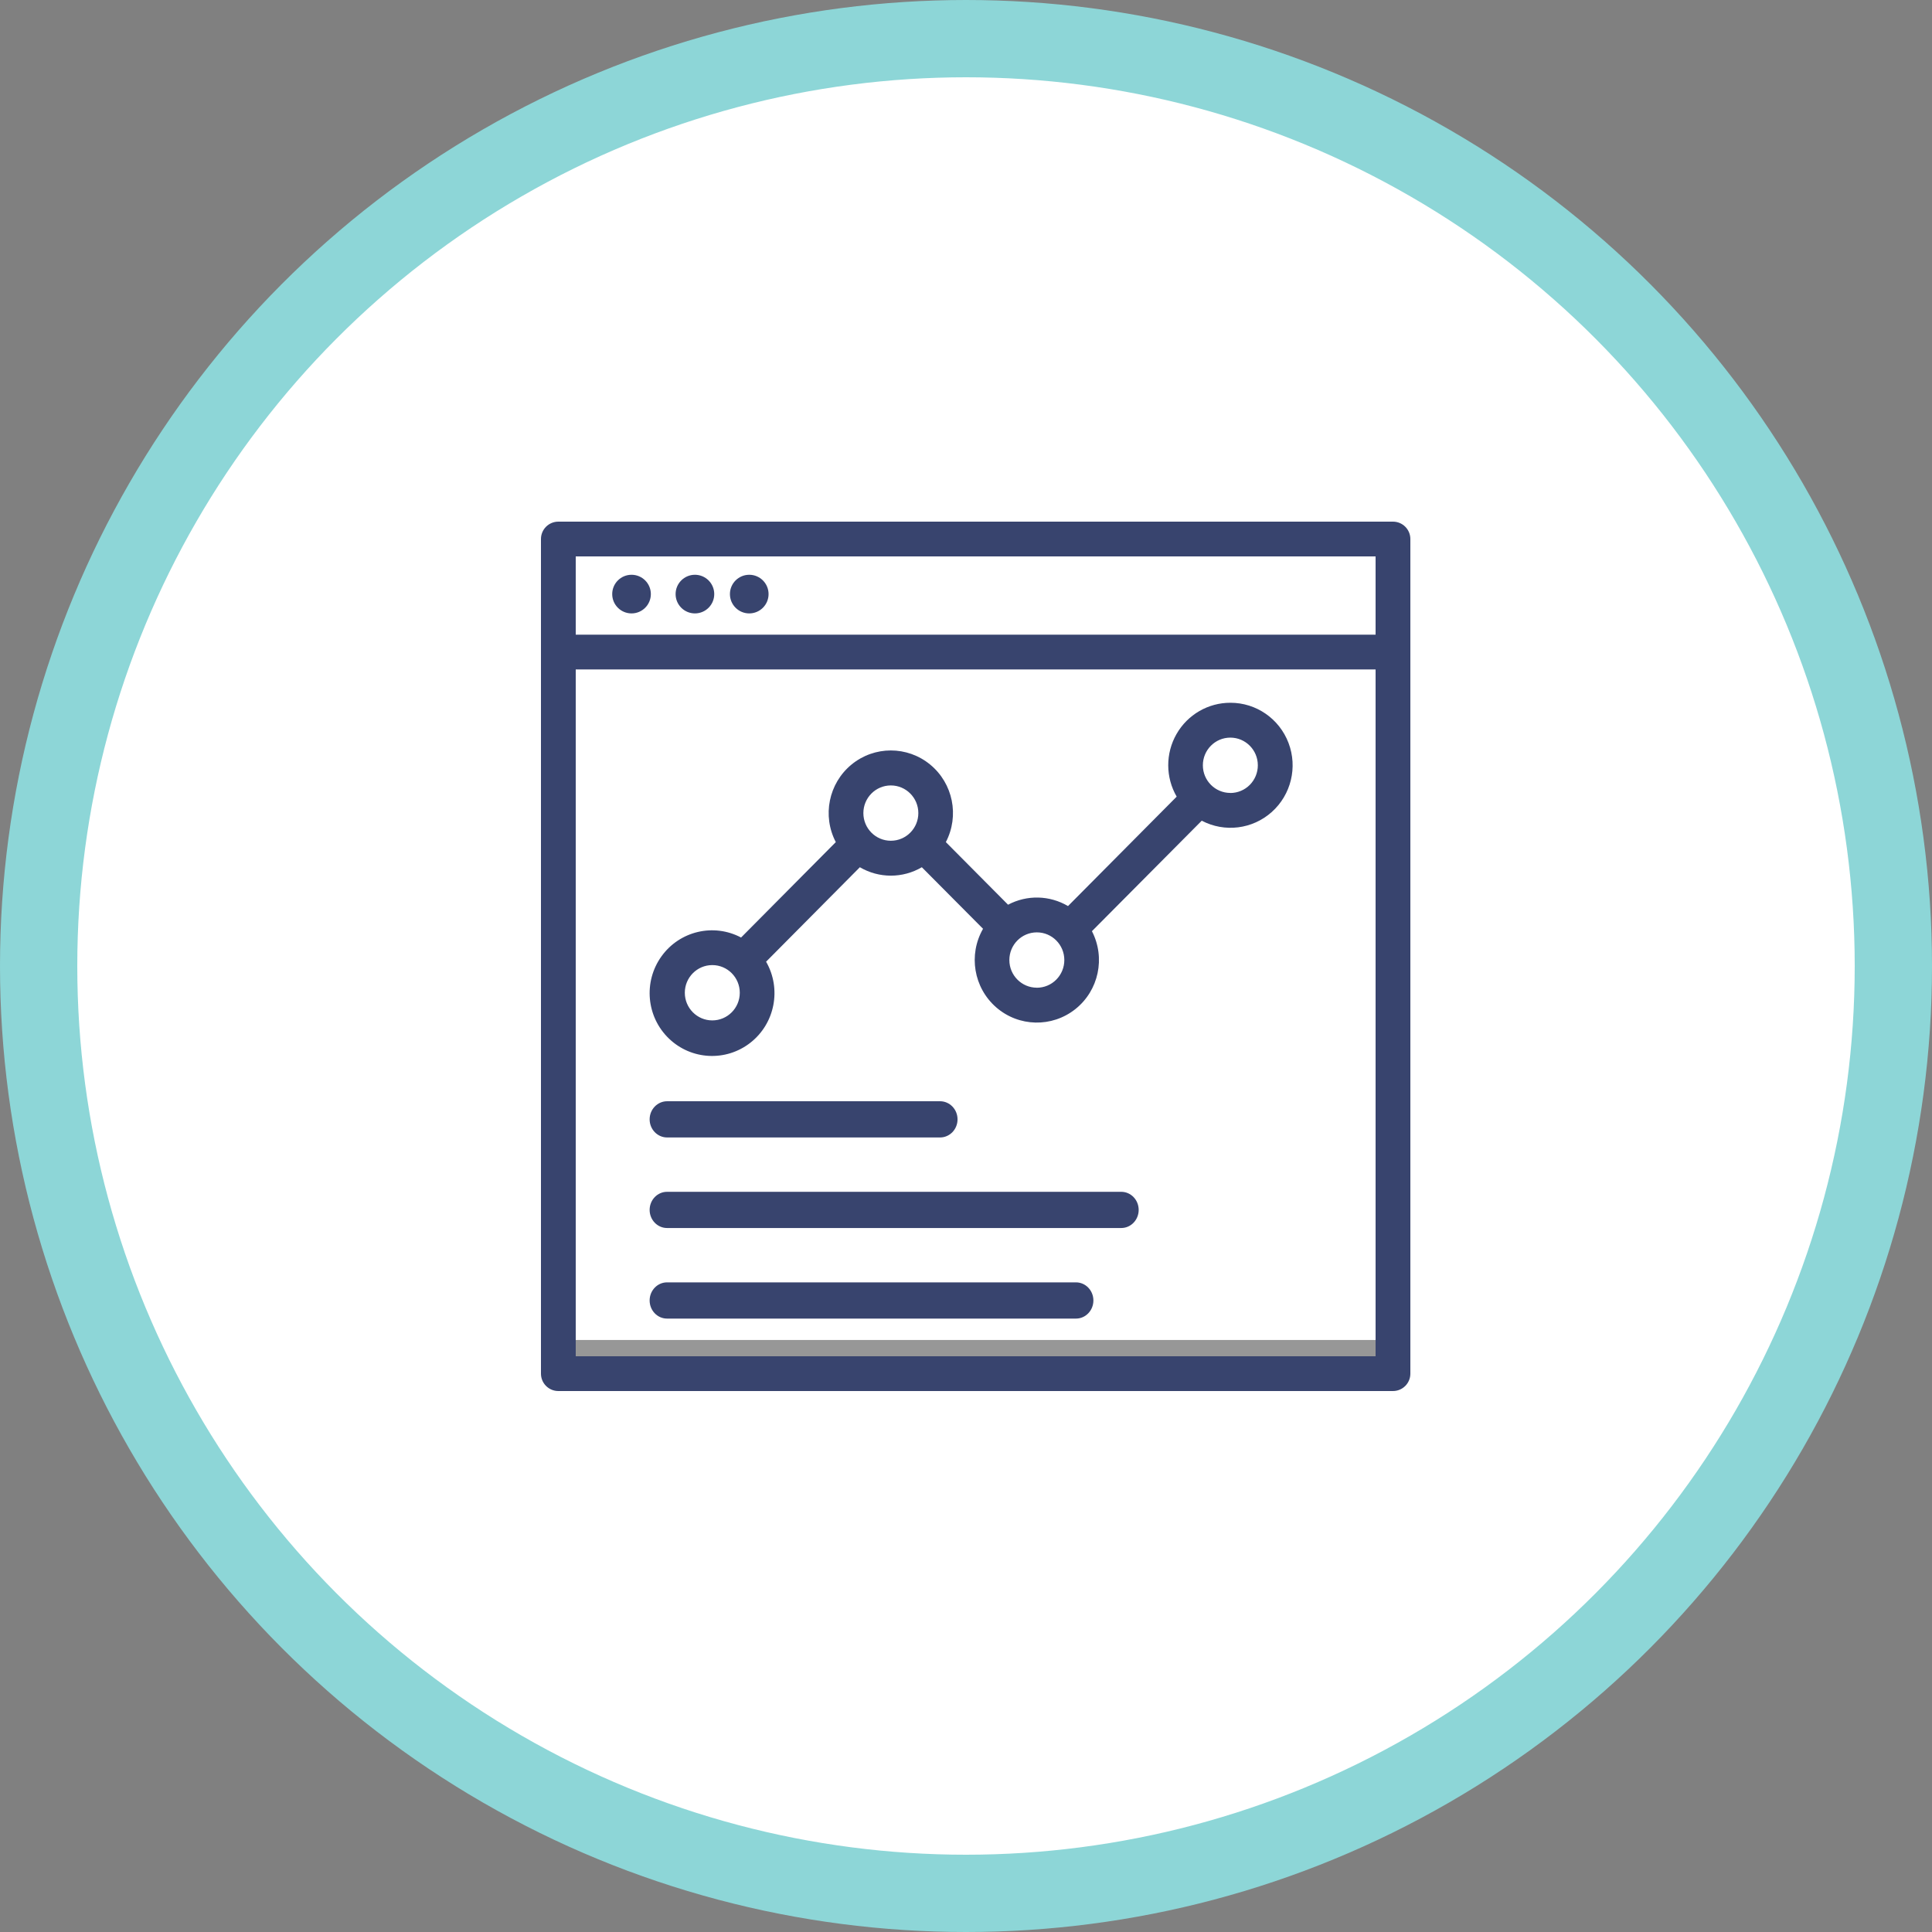
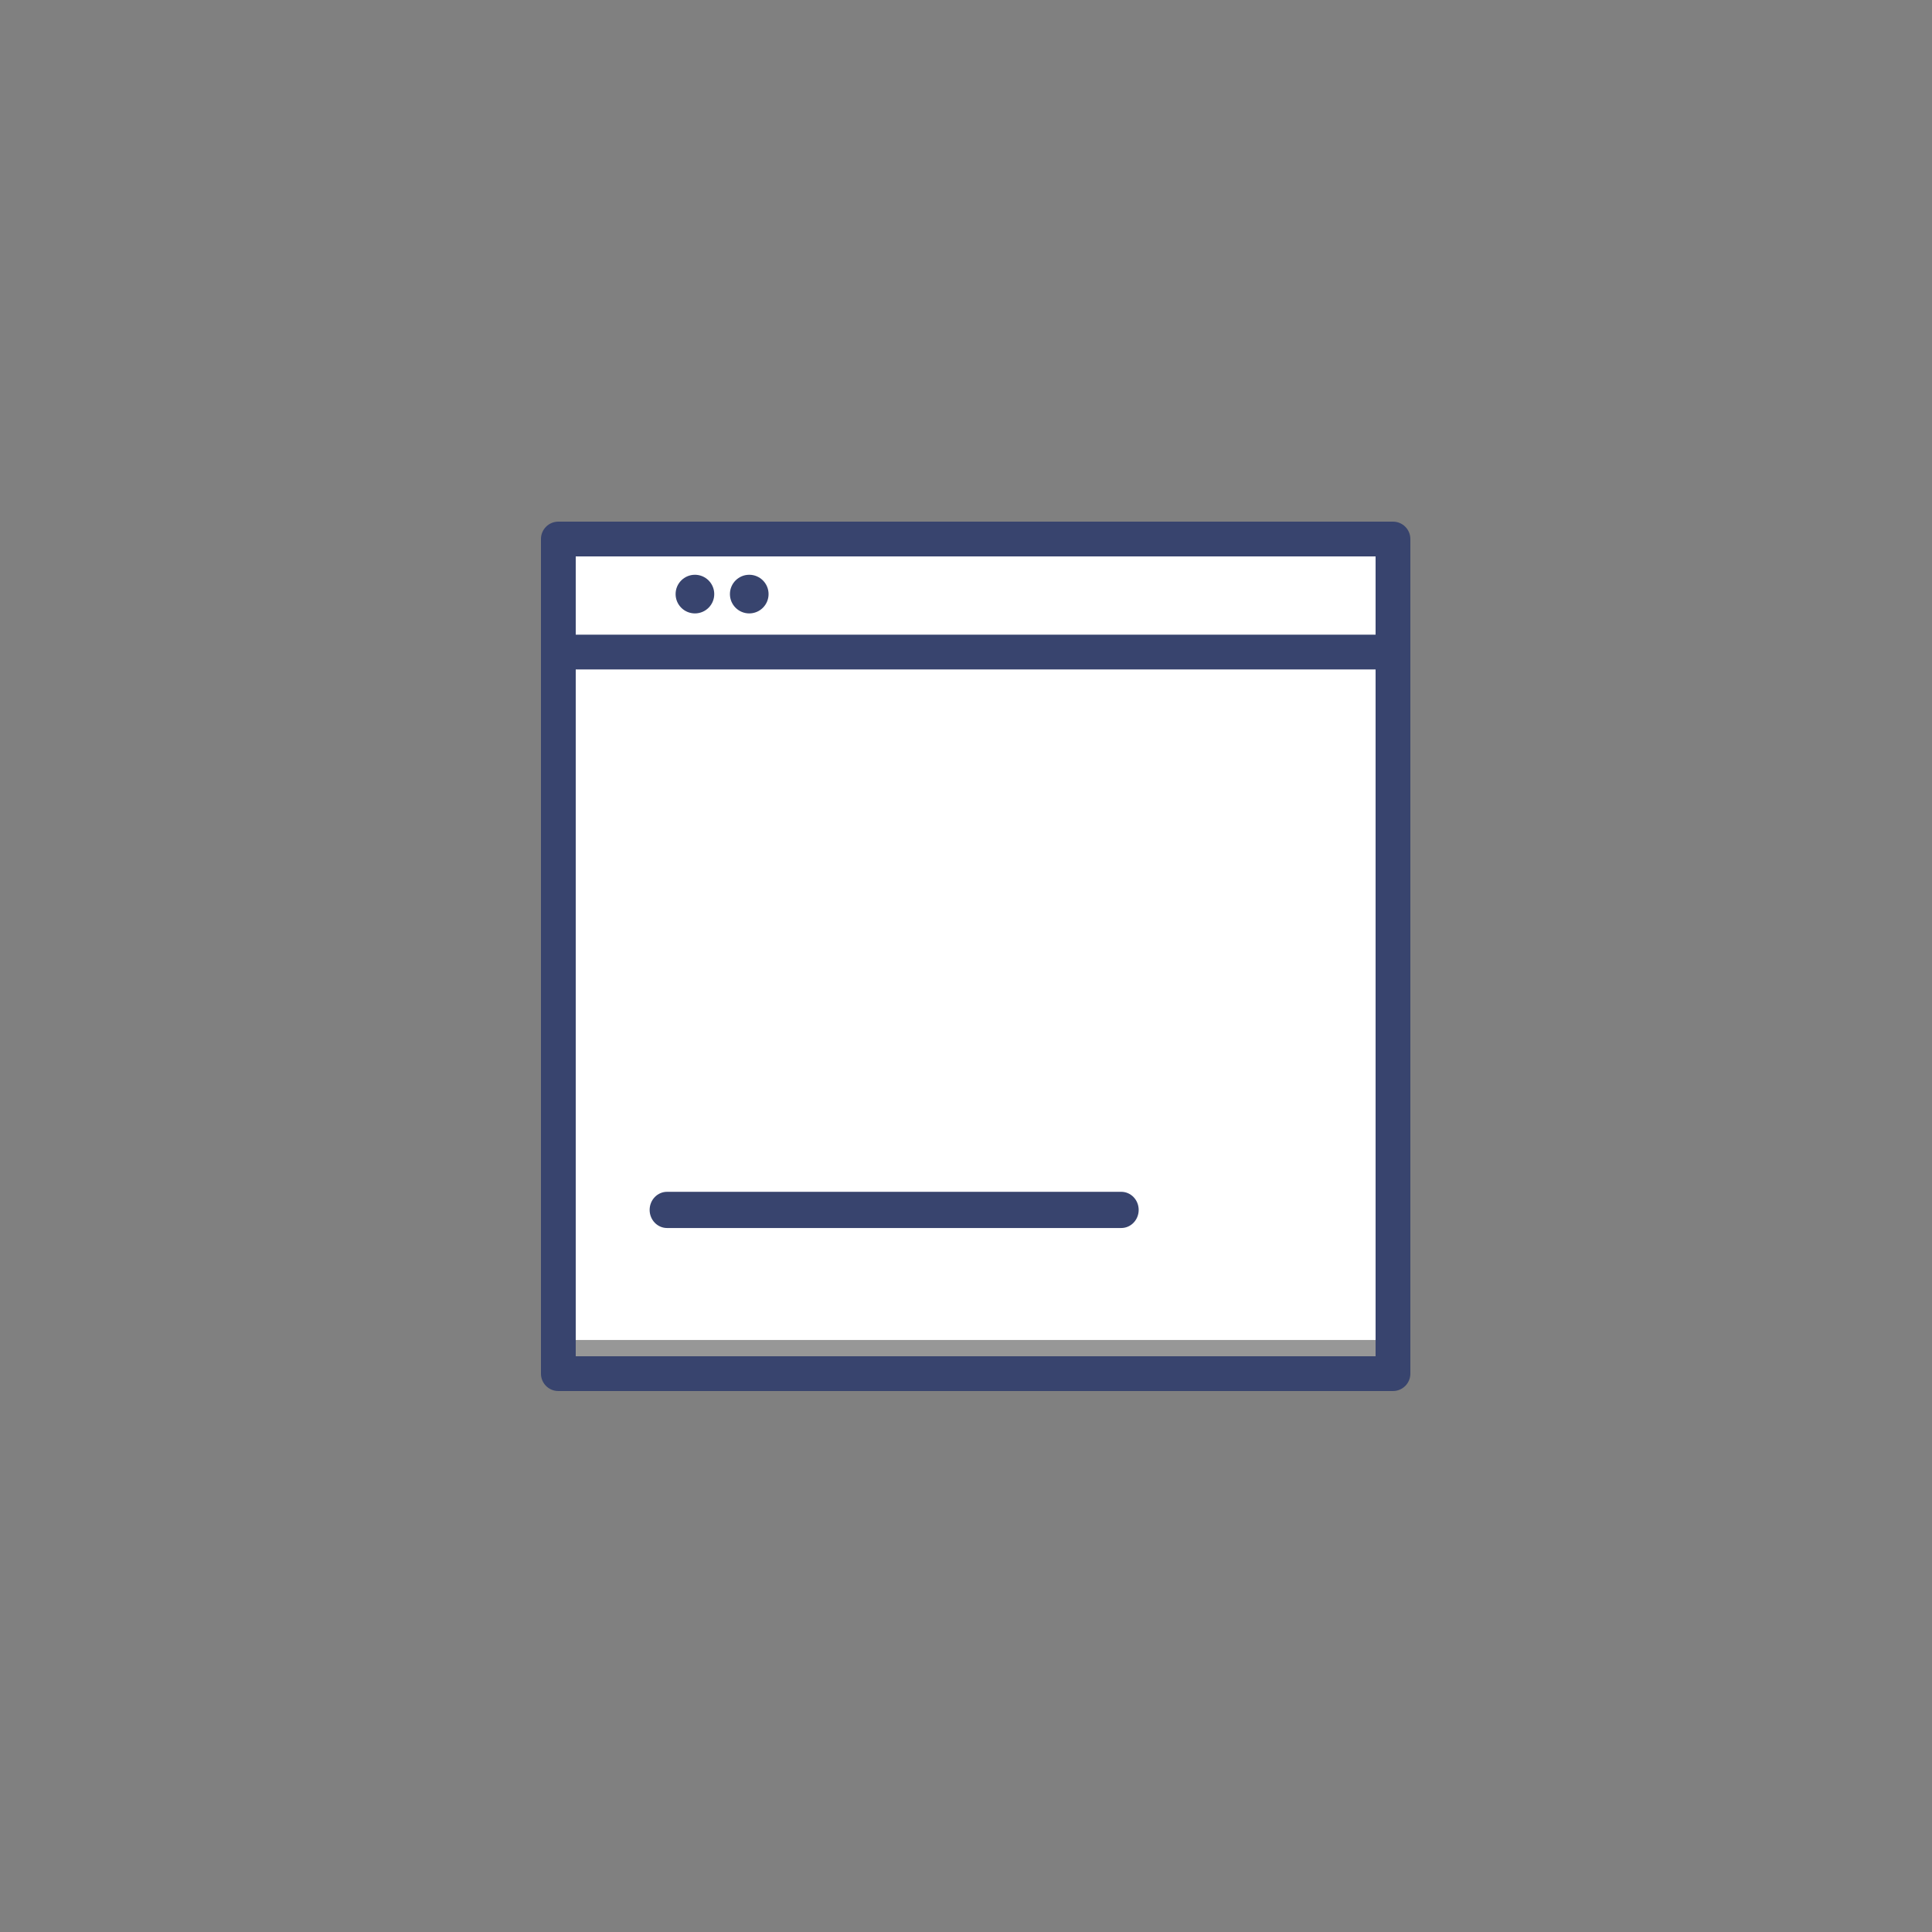
<svg xmlns="http://www.w3.org/2000/svg" width="100px" height="100px" viewBox="0 0 100 100" version="1.1">
  <rect x="0" y="0" width="100" height="100" fill="#808080" stroke="none" />
  <title>Overview icon</title>
  <desc>Created with Sketch.</desc>
  <g id="Features" stroke="none" stroke-width="1" fill="none" fill-rule="evenodd">
    <g id="Report-&amp;-Analysis" transform="translate(-524, -1979)">
      <g id="Overview-icon" transform="translate(526, 1981)">
-         <circle id="Oval" stroke="#8DD6D7" stroke-width="4" fill="#FFFFFF" cx="48" cy="48" r="48" />
        <g id="F7" transform="translate(26, 25)" fill-rule="nonzero">
          <polygon id="Path-21" stroke="#979797" fill="#FFFFFF" points="1.071 1.071 43.929 1.071 43.929 42.857 1.071 42.857" />
          <g id="noun_analytics-overview_411199_000000" fill="#38446E">
            <path d="M45,0.9 C45,0.403 44.597,0 44.1,0 L0.9,0 C0.403,0 0,0.403 0,0.9 L0,44.1 C0,44.597 0.403,45 0.9,45 L44.1,45 C44.597,45 45,44.597 45,44.1 L45,0.9 Z M43.2,1.8 L43.2,5.85 L1.8,5.85 L1.8,1.8 L43.2,1.8 Z M1.8,43.2 L1.8,7.65 L43.2,7.65 L43.2,43.2 L1.8,43.2 Z" id="Shape" />
-             <circle id="Oval" cx="4.688" cy="3.75" r="1" />
            <circle id="Oval" cx="7.969" cy="3.75" r="1" />
            <circle id="Oval" cx="10.781" cy="3.75" r="1" />
-             <path d="M20.656,31.875 L6.532,31.875 C6.031,31.875 5.625,31.455 5.625,30.938 C5.625,30.42 6.031,30 6.532,30 L20.656,30 C21.157,30 21.562,30.42 21.562,30.938 C21.562,31.455 21.157,31.875 20.656,31.875 Z" id="Shape" />
            <path d="M30.034,36.562 L6.527,36.562 C6.029,36.562 5.625,36.143 5.625,35.625 C5.625,35.107 6.029,34.688 6.527,34.688 L30.036,34.688 C30.535,34.688 30.938,35.108 30.938,35.626 C30.937,36.144 30.532,36.563 30.034,36.562 L30.034,36.562 Z" id="Shape" />
-             <path d="M27.693,41.25 L6.526,41.25 C6.028,41.25 5.625,40.83 5.625,40.312 C5.625,39.795 6.028,39.375 6.526,39.375 L27.693,39.375 C28.19,39.375 28.594,39.795 28.594,40.312 C28.594,40.83 28.19,41.25 27.693,41.25 Z" id="Shape" />
-             <path d="M35.685,9.375 C34.534,9.373 33.47,9.99 32.896,10.994 C32.322,11.998 32.325,13.234 32.905,14.234 L27.28,19.898 C26.327,19.336 25.154,19.309 24.177,19.828 L20.957,16.587 C21.668,15.225 21.329,13.547 20.144,12.573 C18.96,11.6 17.258,11.6 16.074,12.573 C14.889,13.547 14.55,15.225 15.261,16.587 L10.358,21.526 C8.934,20.773 7.175,21.19 6.235,22.504 C5.294,23.818 5.457,25.628 6.618,26.75 C7.779,27.872 9.583,27.963 10.85,26.963 C12.116,25.964 12.458,24.179 11.653,22.777 L16.506,17.888 C17.498,18.469 18.723,18.469 19.714,17.888 L22.882,21.074 C22.111,22.419 22.397,24.125 23.564,25.141 C24.731,26.156 26.45,26.194 27.661,25.231 C28.871,24.268 29.231,22.576 28.518,21.198 L34.202,15.479 C35.386,16.101 36.829,15.922 37.827,15.029 C38.826,14.136 39.171,12.714 38.695,11.458 C38.219,10.202 37.021,9.372 35.685,9.375 Z M8.868,25.816 C8.083,25.816 7.446,25.175 7.446,24.385 C7.446,23.594 8.083,22.953 8.868,22.953 C9.654,22.953 10.291,23.594 10.291,24.385 C10.291,25.175 9.654,25.816 8.868,25.816 L8.868,25.816 Z M18.11,16.517 C17.324,16.517 16.688,15.876 16.688,15.086 C16.688,14.295 17.324,13.654 18.11,13.654 C18.896,13.654 19.533,14.295 19.533,15.086 C19.533,15.876 18.896,16.517 18.11,16.517 L18.11,16.517 Z M25.667,24.123 C24.881,24.123 24.244,23.482 24.244,22.691 C24.244,21.9 24.881,21.259 25.667,21.259 C26.452,21.259 27.089,21.9 27.089,22.691 C27.09,23.071 26.94,23.436 26.673,23.705 C26.407,23.974 26.044,24.125 25.667,24.125 L25.667,24.123 Z M35.682,14.042 C34.897,14.042 34.26,13.402 34.26,12.611 C34.26,11.82 34.897,11.179 35.682,11.179 C36.468,11.179 37.105,11.82 37.105,12.611 C37.106,12.991 36.956,13.355 36.69,13.624 C36.424,13.893 36.062,14.044 35.685,14.045 L35.682,14.042 Z" id="Shape" />
          </g>
        </g>
      </g>
    </g>
  </g>
</svg>